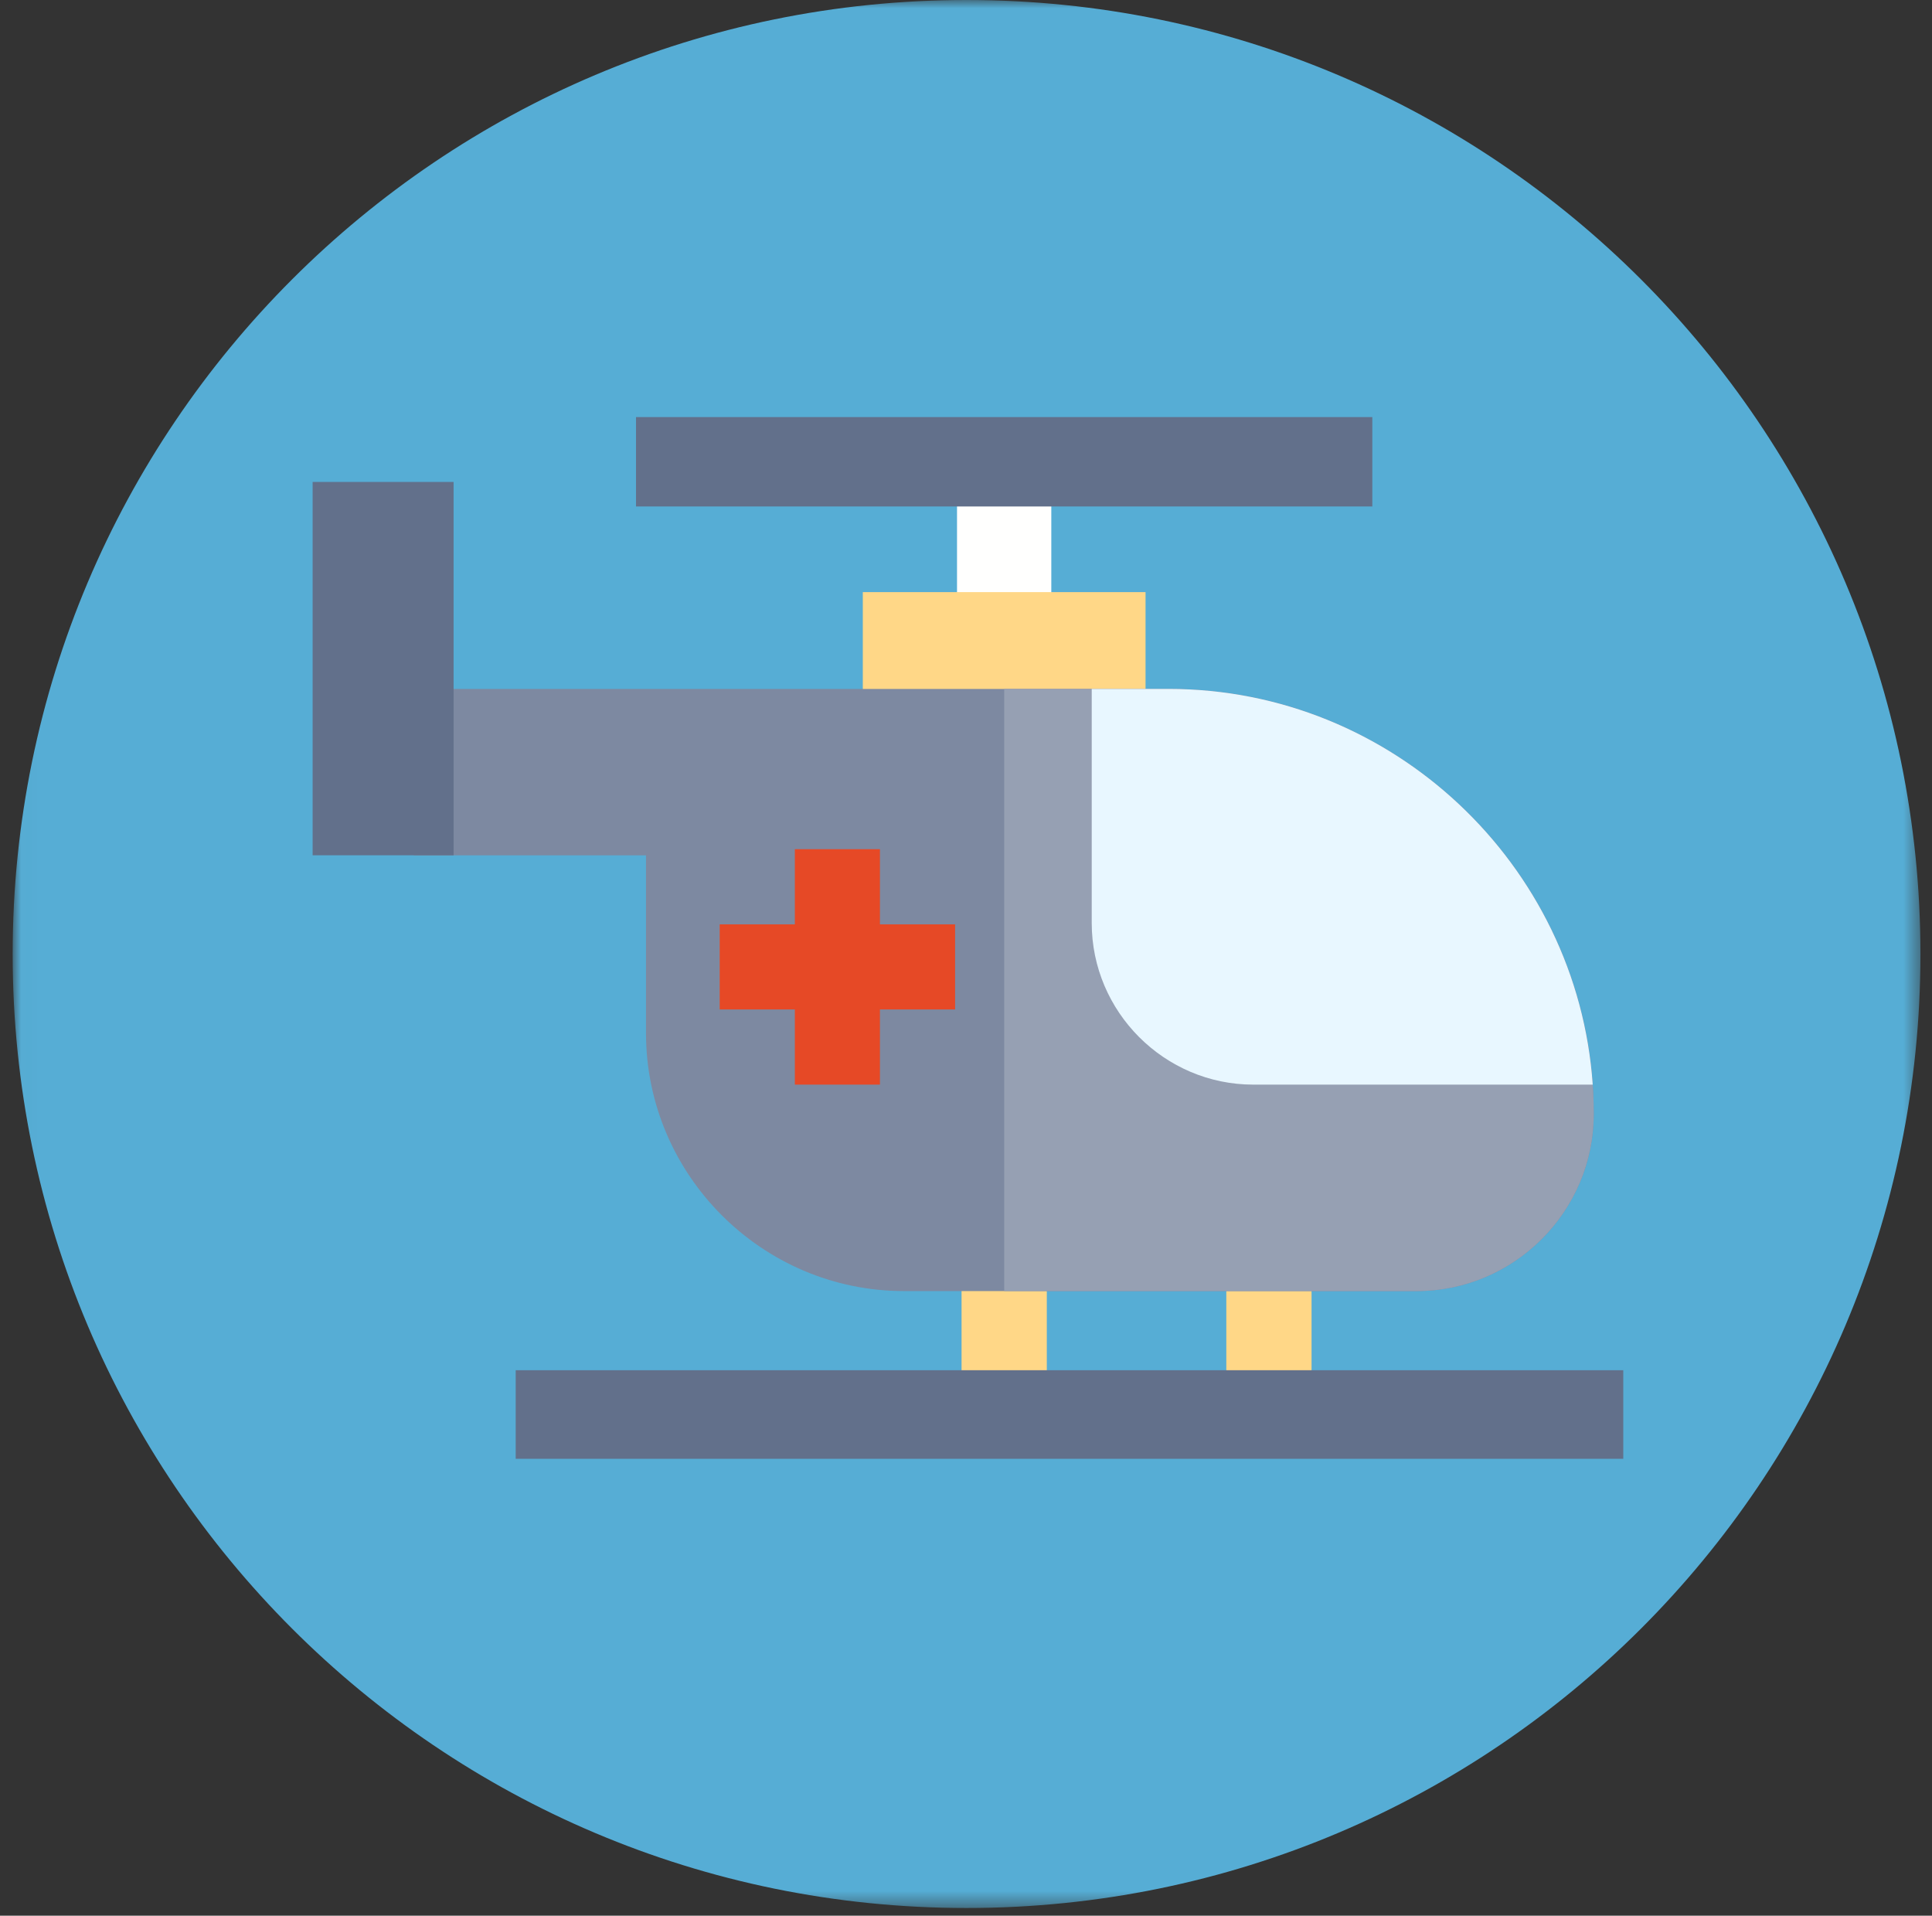
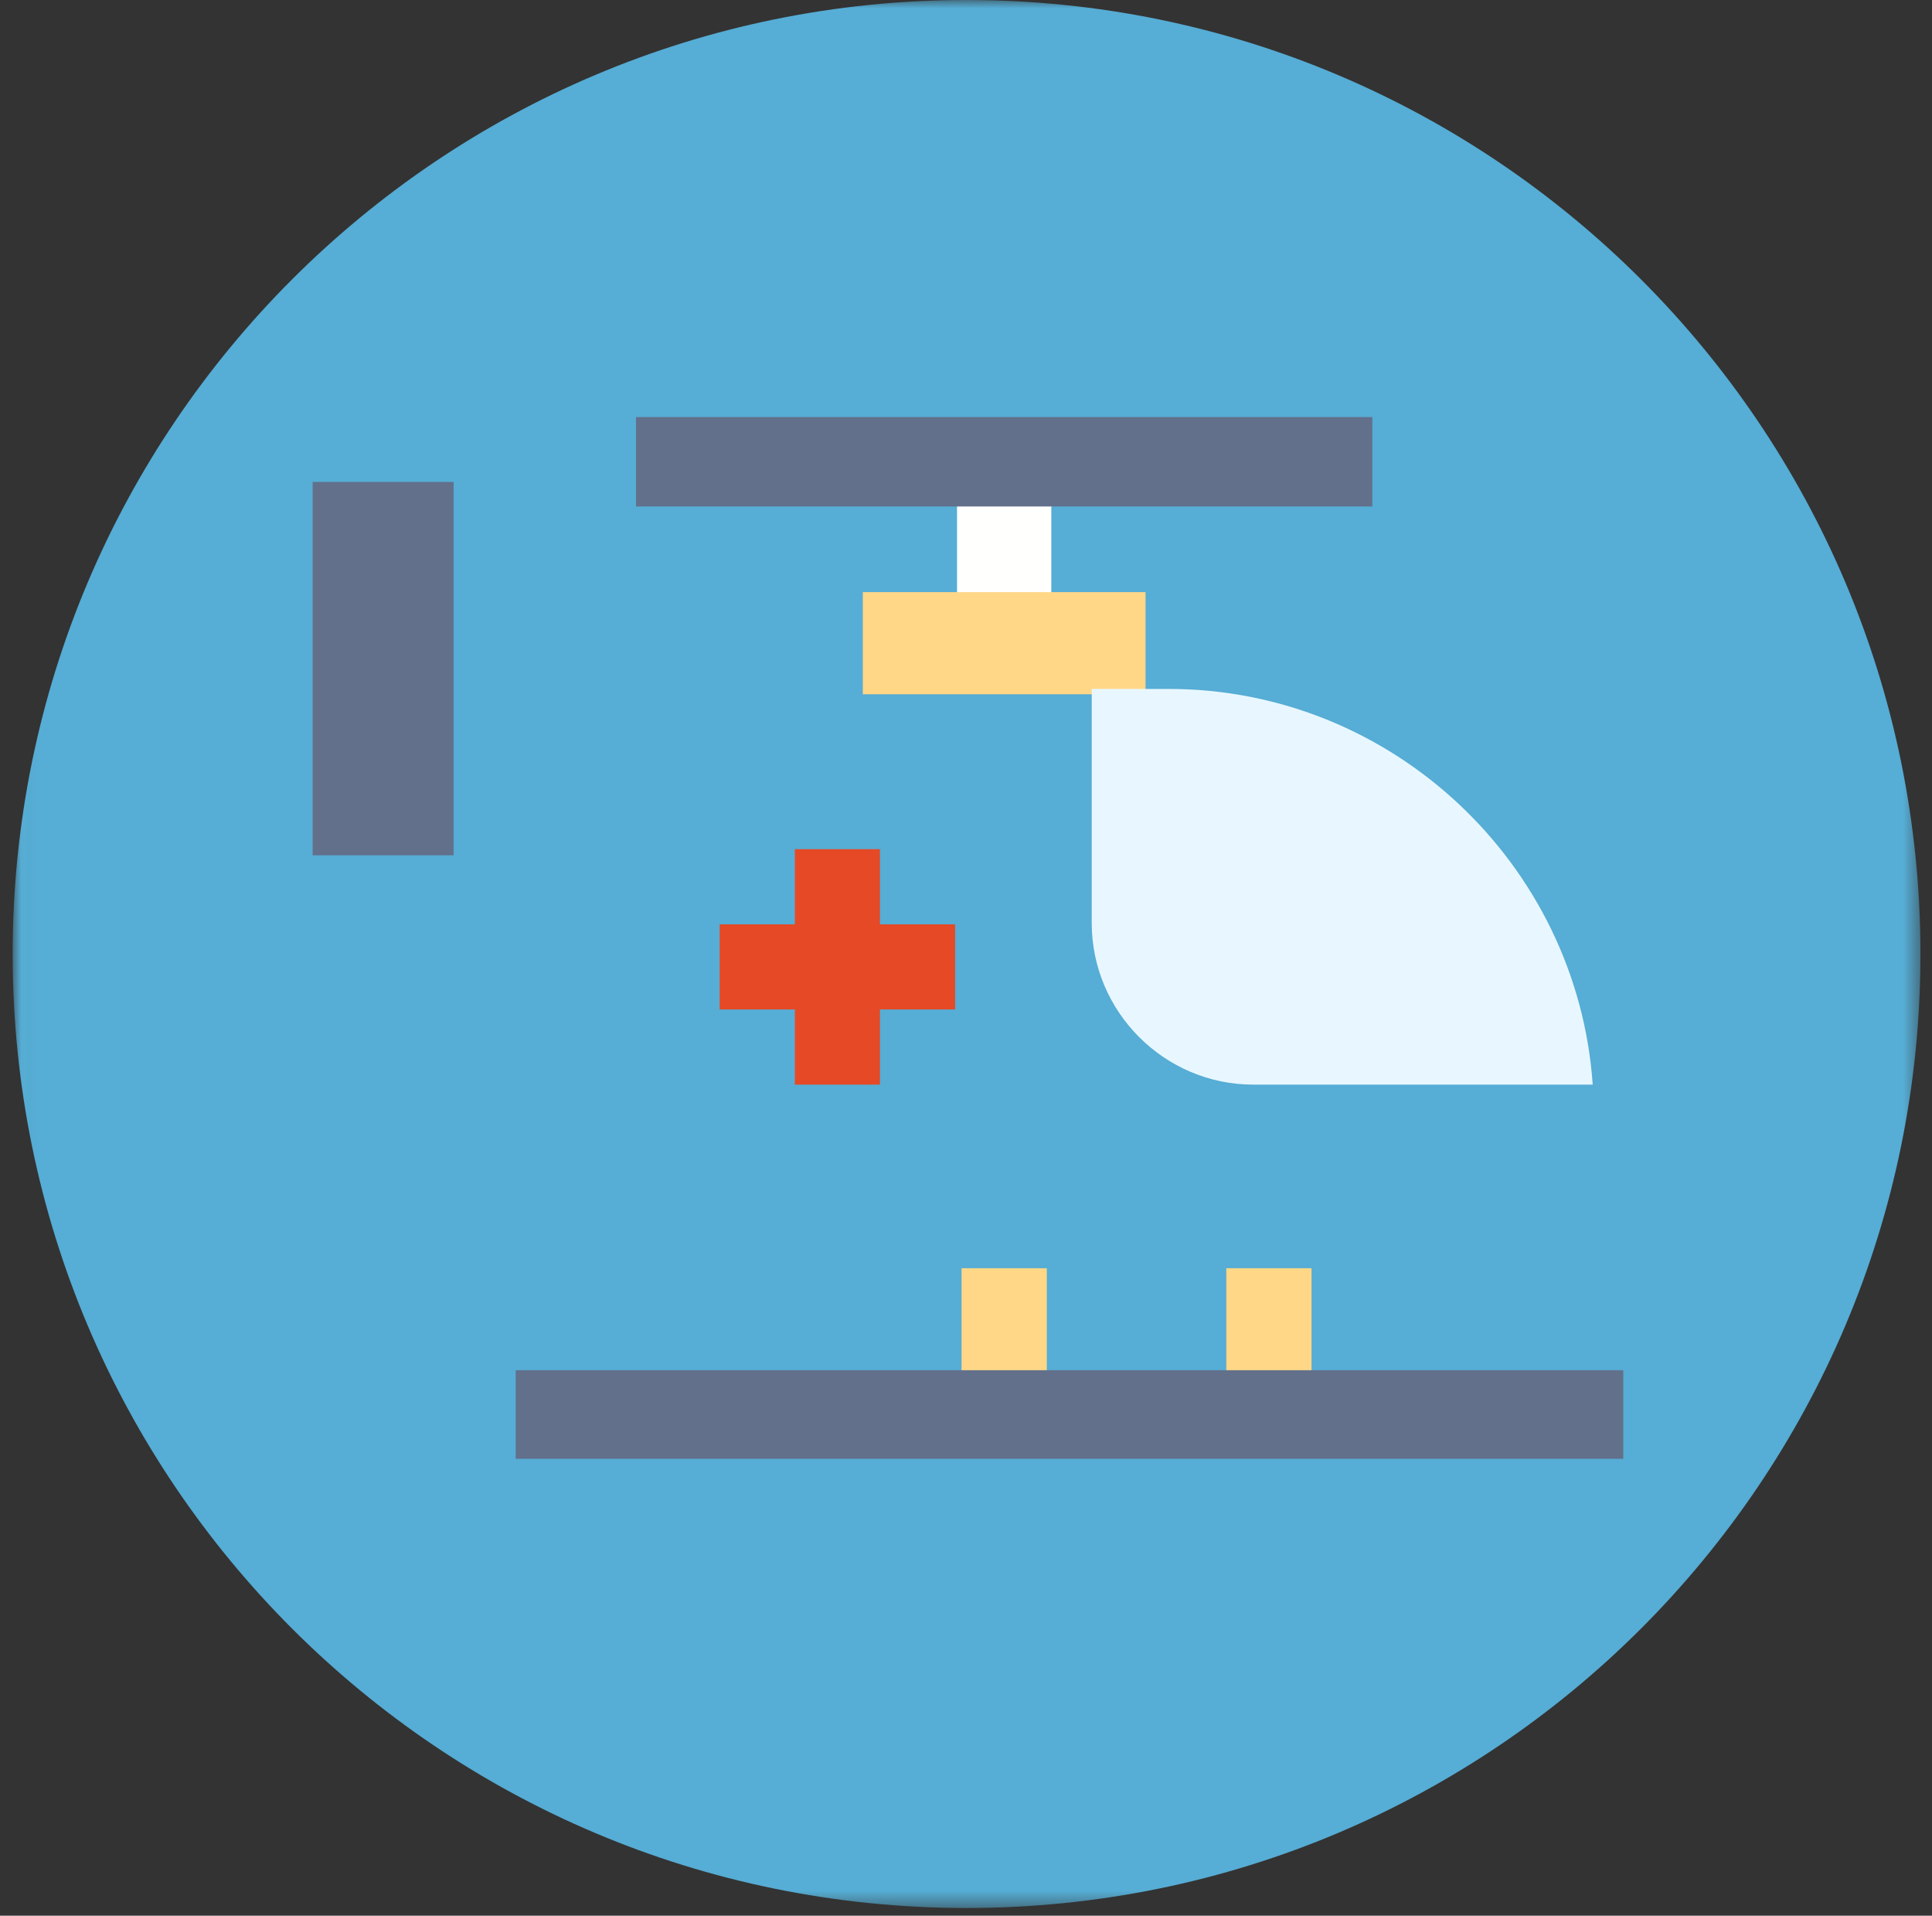
<svg xmlns="http://www.w3.org/2000/svg" xmlns:xlink="http://www.w3.org/1999/xlink" width="117" height="116" viewBox="0 0 117 116">
  <rect x="0" y="0" width="117" height="116" fill="#333333" stroke="none" />
  <defs>
    <polygon id="group-15-a" points=".014 0 115.533 0 115.533 115.533 .014 115.533" />
  </defs>
  <g fill="none" fill-rule="evenodd">
    <g transform="translate(.767)">
      <mask id="group-15-b" fill="#fff">
        <use xlink:href="#group-15-a" />
      </mask>
      <path fill="#56ADD5" d="M57.767,0 C89.67,0 115.533,25.863 115.533,57.767 C115.533,89.67 89.67,115.533 57.767,115.533 C25.863,115.533 0,89.67 0,57.767 C0,25.863 25.863,0 57.767,0" mask="url(#group-15-b)" />
    </g>
    <polygon fill="#FFFFFE" points="57.956 36.53 63.666 36.53 63.666 30.28 57.956 30.28" />
    <polygon fill="#FFD787" points="52.251 42.04 69.373 42.04 69.373 35.854 52.251 35.854" />
    <polygon fill="#FFD787" points="58.231 83.576 63.394 83.576 63.394 76.793 58.231 76.793" />
    <polygon fill="#FFD787" points="74.264 83.576 79.426 83.576 79.426 76.793 74.264 76.793" />
-     <path fill="#7D89A1" d="M70.774,41.716 L25.062,41.716 L25.062,51.791 L39.121,51.791 L39.121,62.553 C39.121,71.146 46.152,78.177 54.745,78.177 L85.797,78.177 C91.692,78.177 96.516,73.353 96.516,67.458 C96.516,53.3 84.932,41.716 70.774,41.716" />
-     <path fill="#96A0B3" d="M96.515,67.458 C96.515,73.352 91.693,78.177 85.797,78.177 L60.813,78.177 L60.813,41.716 L70.773,41.716 C77.854,41.716 84.289,44.611 88.953,49.278 C93.62,53.944 96.515,60.38 96.515,67.458" />
    <polygon fill="#62708B" points="31.23 88.334 98.304 88.334 98.304 82.969 31.23 82.969" />
    <polygon fill="#62708B" points="38.516 30.668 83.107 30.668 83.107 25.255 38.516 25.255" />
    <path fill="#E8F7FF" d="M70.774,41.716 L66.114,41.716 L66.114,55.89 C66.114,61.272 70.518,65.676 75.9,65.676 L96.453,65.676 C95.529,52.341 84.333,41.716 70.774,41.716" />
    <polygon fill="#62708B" points="18.932 51.789 27.469 51.789 27.469 29.183 18.932 29.183" />
    <polyline fill="#E64926" points="57.84 55.971 53.288 55.971 53.288 51.42 48.135 51.42 48.135 55.971 43.584 55.971 43.584 61.124 48.135 61.124 48.135 65.676 53.288 65.676 53.288 61.124 57.84 61.124 57.84 55.971" />
  </g>
</svg>